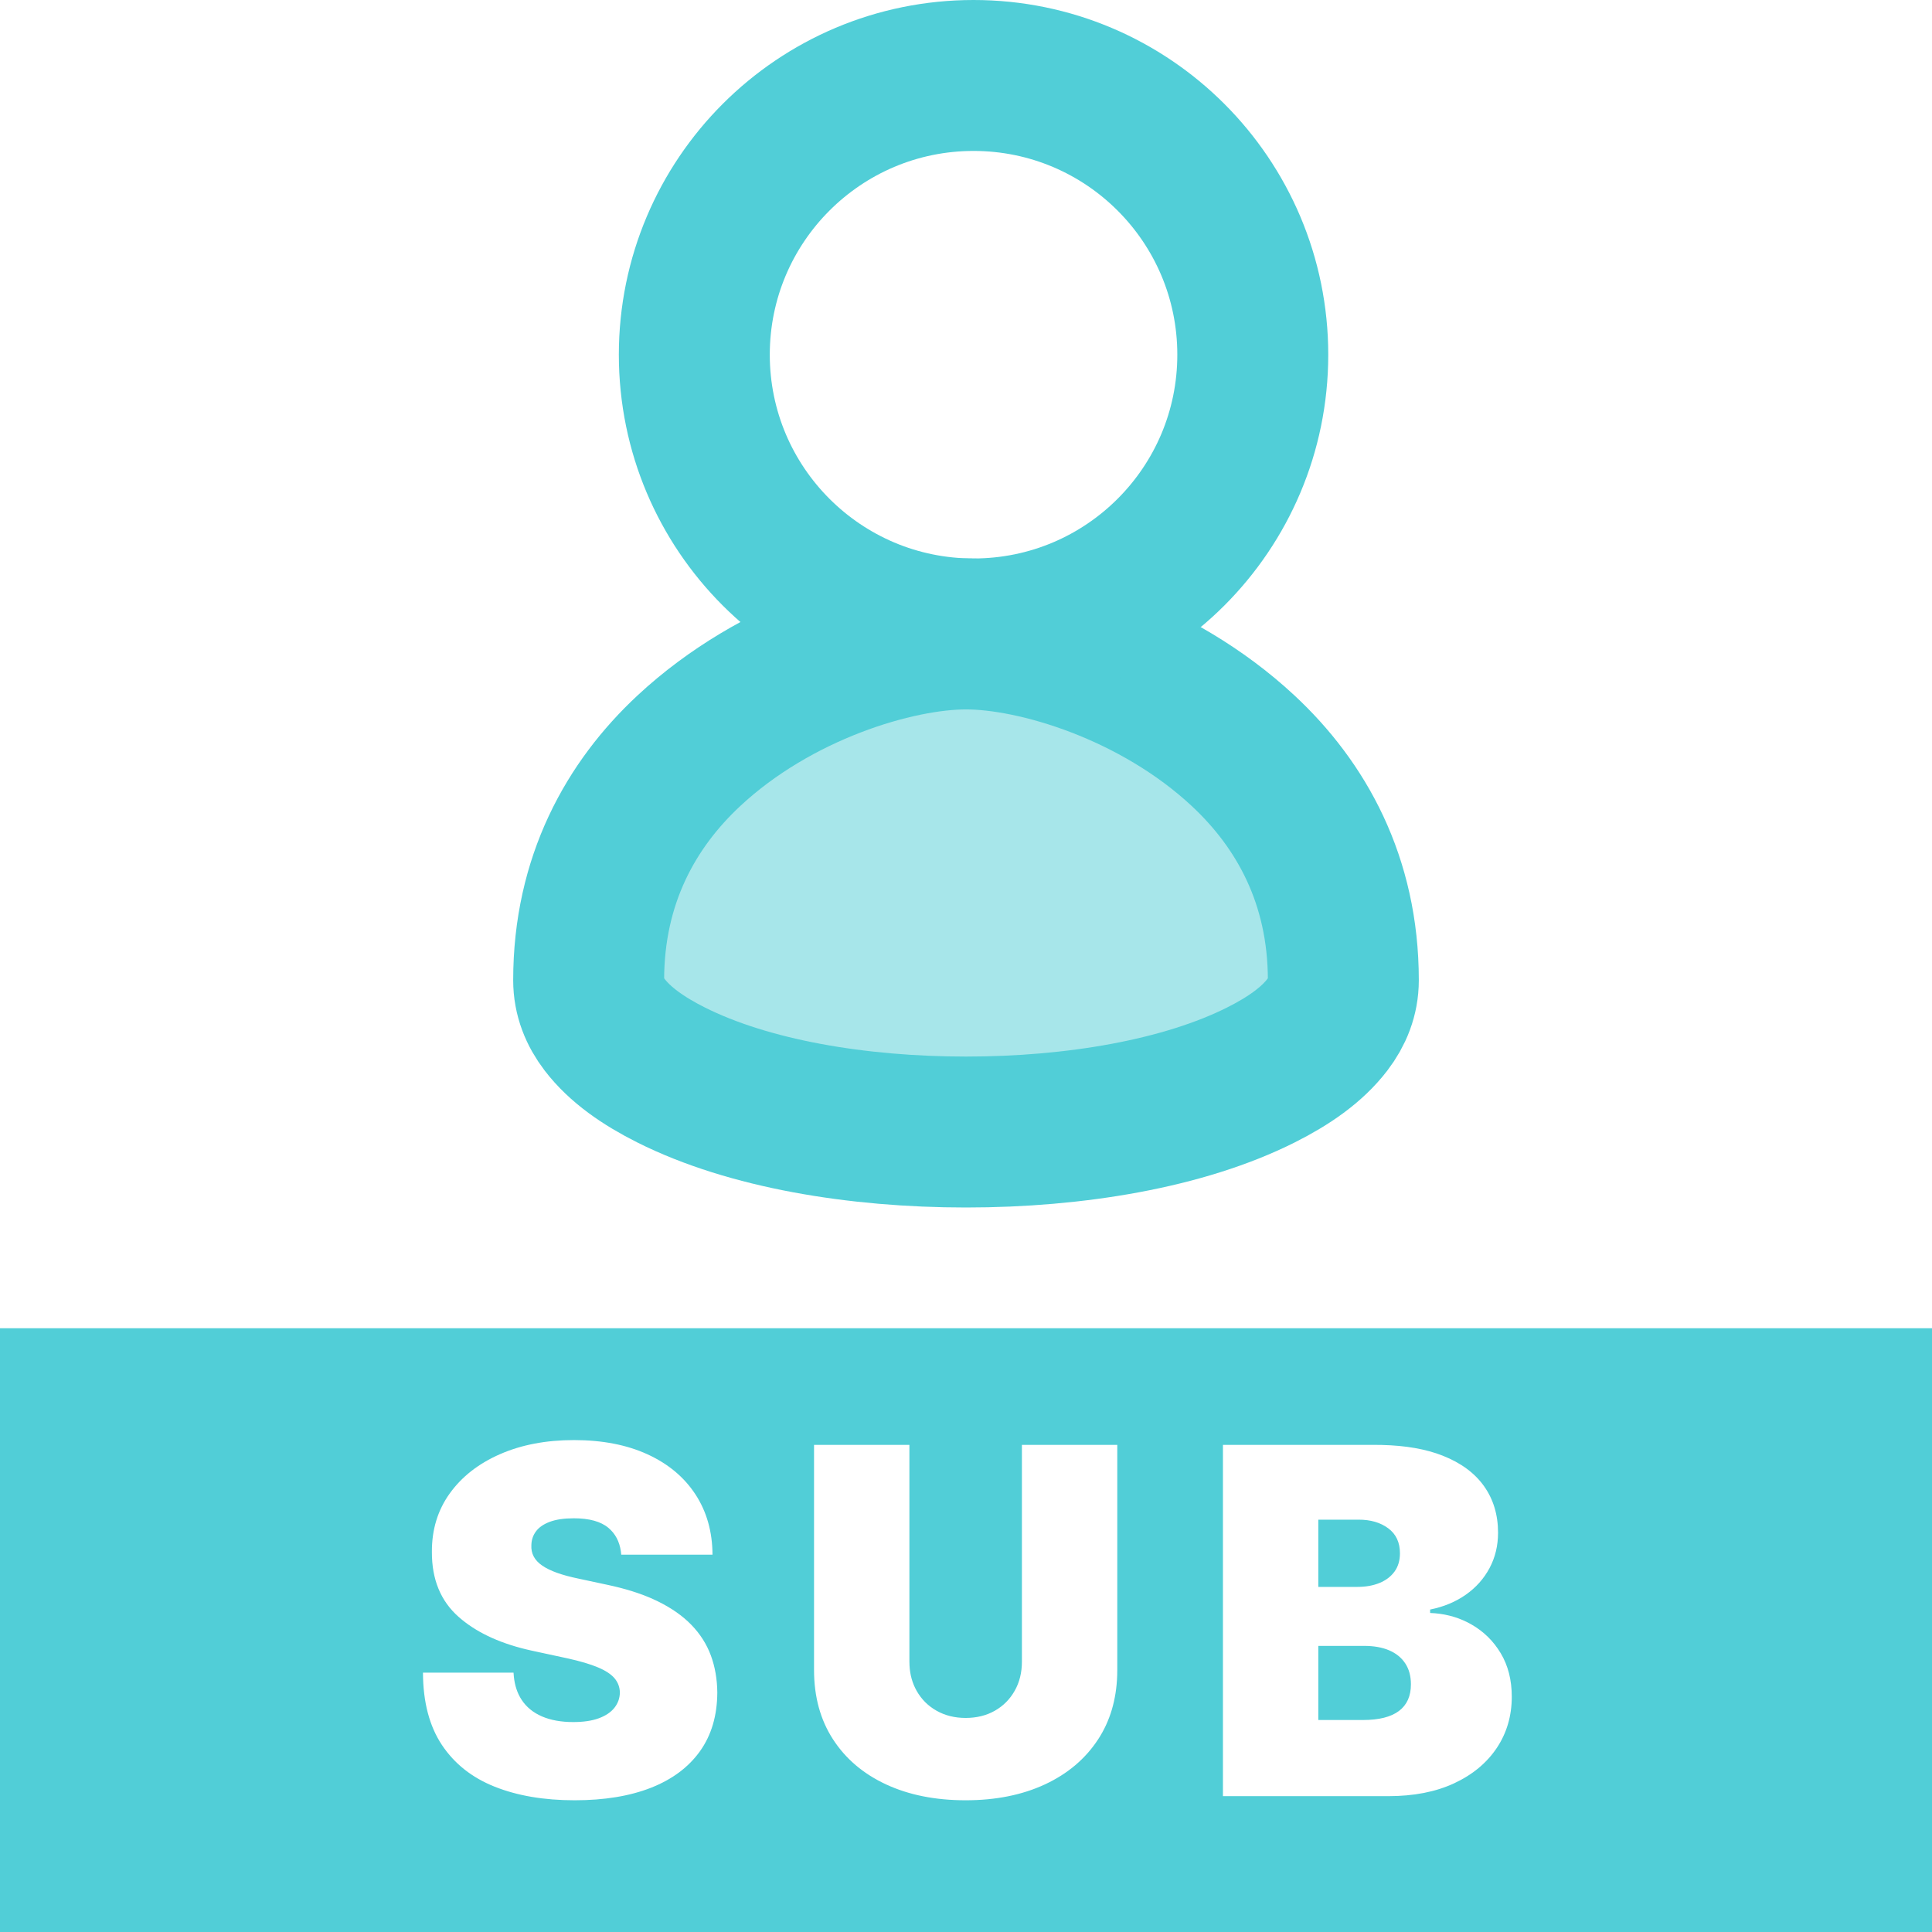
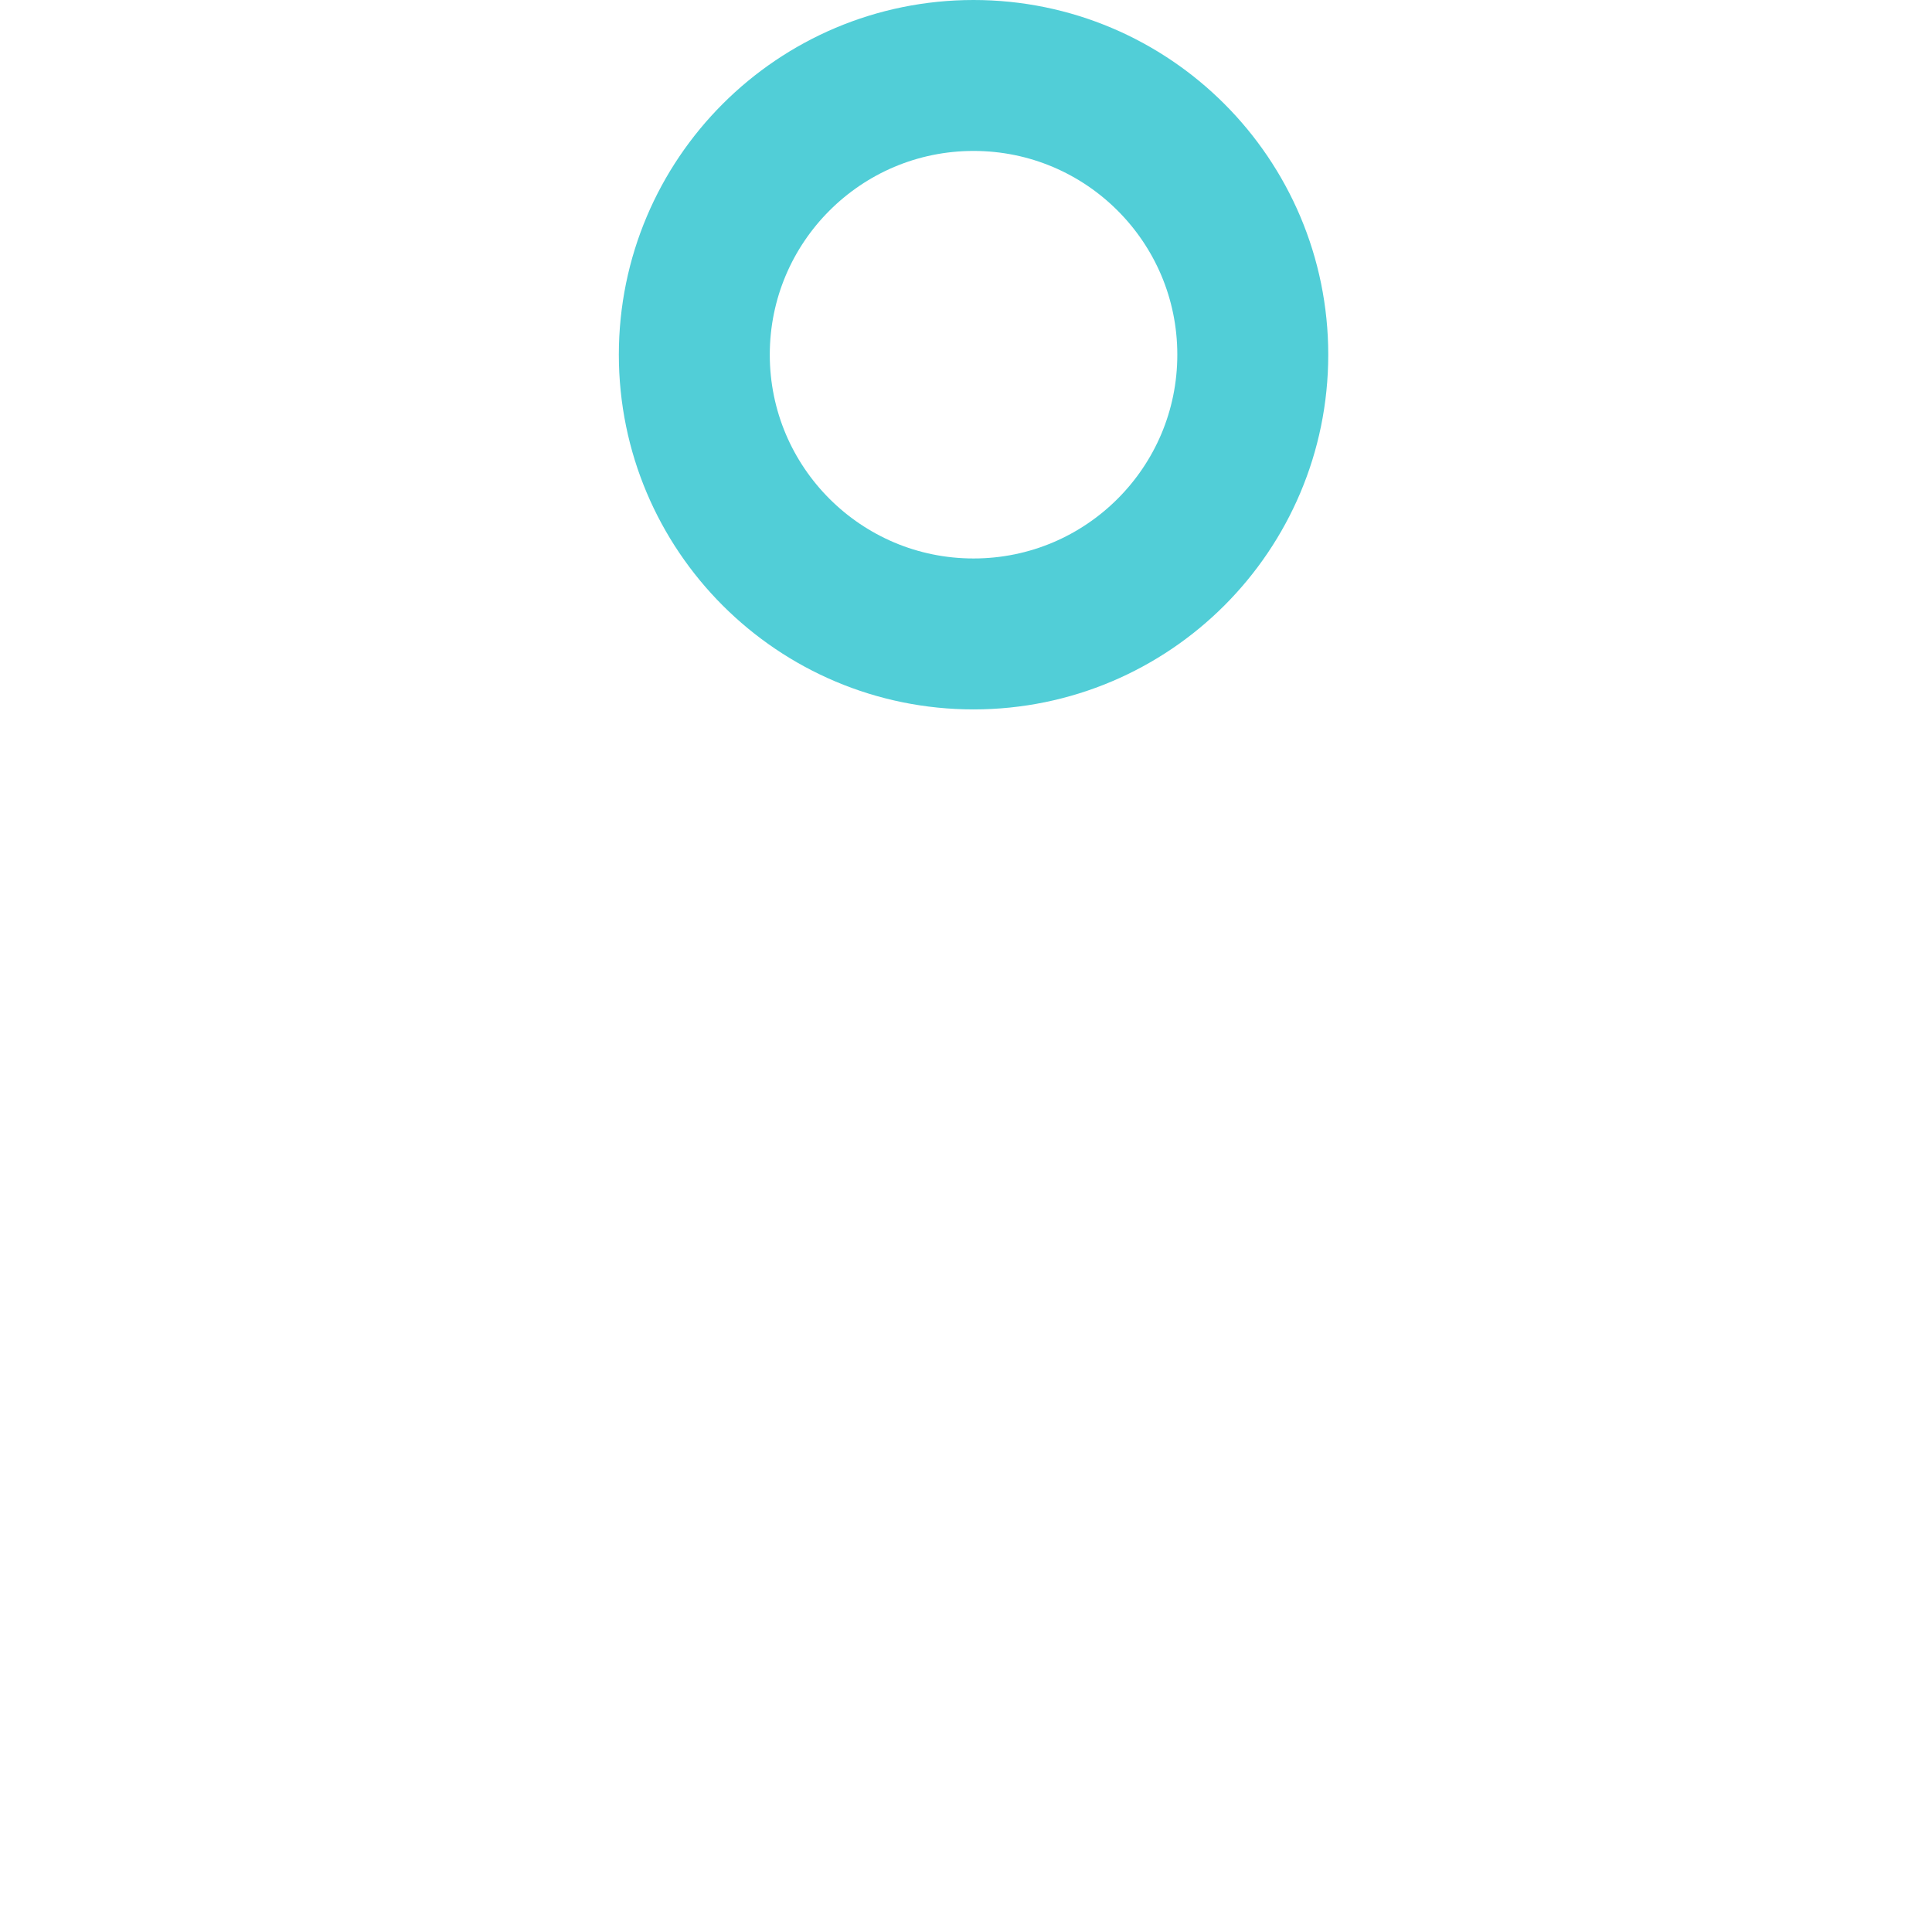
<svg xmlns="http://www.w3.org/2000/svg" width="128" height="128" viewBox="0 0 128 128" fill="none">
-   <path fill-rule="evenodd" clip-rule="evenodd" d="M64 42C68.671 42 76.609 44.382 82.356 49.735C86.188 53.303 89 58.29 89 64.942C89 66.054 88.601 67.029 87.945 67.887C86.921 69.227 85.37 70.3 83.541 71.218C78.402 73.798 71.186 75 64 75C56.813 75 49.598 73.798 44.459 71.218C42.63 70.3 41.08 69.227 40.055 67.887C39.399 67.029 39 66.054 39 64.942C39 58.29 41.812 53.303 45.644 49.735C51.392 44.382 59.328 42 64 42Z" fill="#51CED7" fill-opacity="0.5" stroke="#51CED7" stroke-width="10" />
  <path d="M64.5 42C74.717 42 83 33.717 83 23.5C83 13.283 74.717 5 64.5 5C54.283 5 46 13.283 46 23.5C46 33.717 54.283 42 64.5 42Z" stroke="#51CED7" stroke-width="10" />
-   <path fill-rule="evenodd" clip-rule="evenodd" d="M128 88V128H0V88H128ZM38.023 95.409C36.182 95.409 34.551 95.72 33.131 96.341C31.71 96.962 30.6 97.828 29.801 98.938C29.002 100.047 28.606 101.341 28.614 102.818C28.606 104.636 29.195 106.07 30.381 107.119C31.487 108.099 32.975 108.816 34.844 109.27L35.25 109.364L37.568 109.864C38.432 110.053 39.117 110.256 39.625 110.472C40.133 110.687 40.498 110.93 40.722 111.199C40.945 111.468 41.061 111.78 41.068 112.136C41.061 112.515 40.939 112.852 40.705 113.148C40.47 113.443 40.125 113.674 39.67 113.841C39.216 114.008 38.651 114.091 37.977 114.091C37.174 114.091 36.483 113.966 35.903 113.716C35.324 113.466 34.875 113.098 34.557 112.614C34.278 112.189 34.107 111.678 34.044 111.08L34.023 110.818H28.023C28.03 112.765 28.449 114.362 29.278 115.608C30.108 116.854 31.275 117.777 32.778 118.375C34.282 118.973 36.045 119.273 38.068 119.273C40.038 119.273 41.725 118.996 43.131 118.443C44.536 117.89 45.617 117.083 46.375 116.023C47.133 114.962 47.515 113.667 47.523 112.136C47.515 111.25 47.373 110.432 47.097 109.682C46.82 108.932 46.39 108.256 45.807 107.653C45.224 107.051 44.474 106.527 43.557 106.08C42.742 105.682 41.781 105.354 40.672 105.094L40.25 105L38.341 104.591C37.788 104.477 37.311 104.348 36.909 104.205C36.508 104.061 36.178 103.9 35.92 103.722C35.663 103.544 35.475 103.343 35.358 103.119C35.24 102.896 35.189 102.644 35.205 102.364C35.212 102.023 35.314 101.72 35.511 101.455C35.708 101.189 36.013 100.979 36.426 100.824C36.839 100.669 37.371 100.591 38.023 100.591C39.045 100.591 39.809 100.803 40.312 101.227C40.766 101.609 41.04 102.126 41.134 102.778L41.159 103H47.205C47.197 101.477 46.82 100.146 46.074 99.006C45.328 97.865 44.269 96.981 42.898 96.352C41.526 95.724 39.901 95.409 38.023 95.409ZM60.25 95.727H53.932V110.636C53.932 112.409 54.35 113.941 55.188 115.233C56.025 116.525 57.197 117.521 58.705 118.222C60.212 118.922 61.97 119.273 63.977 119.273C65.97 119.273 67.72 118.922 69.227 118.222C70.735 117.521 71.911 116.525 72.756 115.233C73.544 114.027 73.965 112.612 74.017 110.988L74.023 110.636V95.727H67.704V110.091C67.704 110.811 67.546 111.453 67.227 112.017C66.909 112.581 66.47 113.023 65.909 113.341C65.349 113.659 64.704 113.818 63.977 113.818C63.258 113.818 62.615 113.659 62.051 113.341C61.487 113.023 61.045 112.581 60.727 112.017C60.449 111.523 60.292 110.97 60.258 110.357L60.25 110.091V95.727ZM91.114 95.727H81.023V119H91.977C93.667 119 95.121 118.716 96.341 118.148C97.561 117.58 98.502 116.799 99.165 115.807C99.828 114.814 100.159 113.682 100.159 112.409C100.159 111.311 99.917 110.354 99.432 109.54C98.947 108.725 98.296 108.085 97.477 107.619C96.75 107.205 95.951 106.96 95.08 106.884L94.75 106.864V106.636C95.651 106.455 96.439 106.127 97.114 105.653C97.788 105.18 98.312 104.591 98.688 103.886C99.062 103.182 99.25 102.402 99.25 101.545C99.25 100.364 98.941 99.337 98.324 98.466C97.706 97.595 96.794 96.921 95.585 96.443C94.478 96.006 93.133 95.769 91.551 95.732L91.114 95.727ZM90.386 109.045C91.03 109.045 91.581 109.144 92.04 109.341C92.498 109.538 92.852 109.826 93.102 110.205C93.352 110.583 93.477 111.045 93.477 111.591C93.477 112.371 93.212 112.96 92.682 113.358C92.151 113.756 91.356 113.955 90.296 113.955H87.341V109.045H90.386ZM90.023 100.682C90.811 100.682 91.462 100.873 91.977 101.256C92.492 101.638 92.75 102.189 92.75 102.909C92.75 103.386 92.631 103.79 92.392 104.119C92.153 104.449 91.822 104.701 91.398 104.875C90.974 105.049 90.485 105.136 89.932 105.136H87.341V100.682H90.023Z" fill="#51CED7" />
</svg>